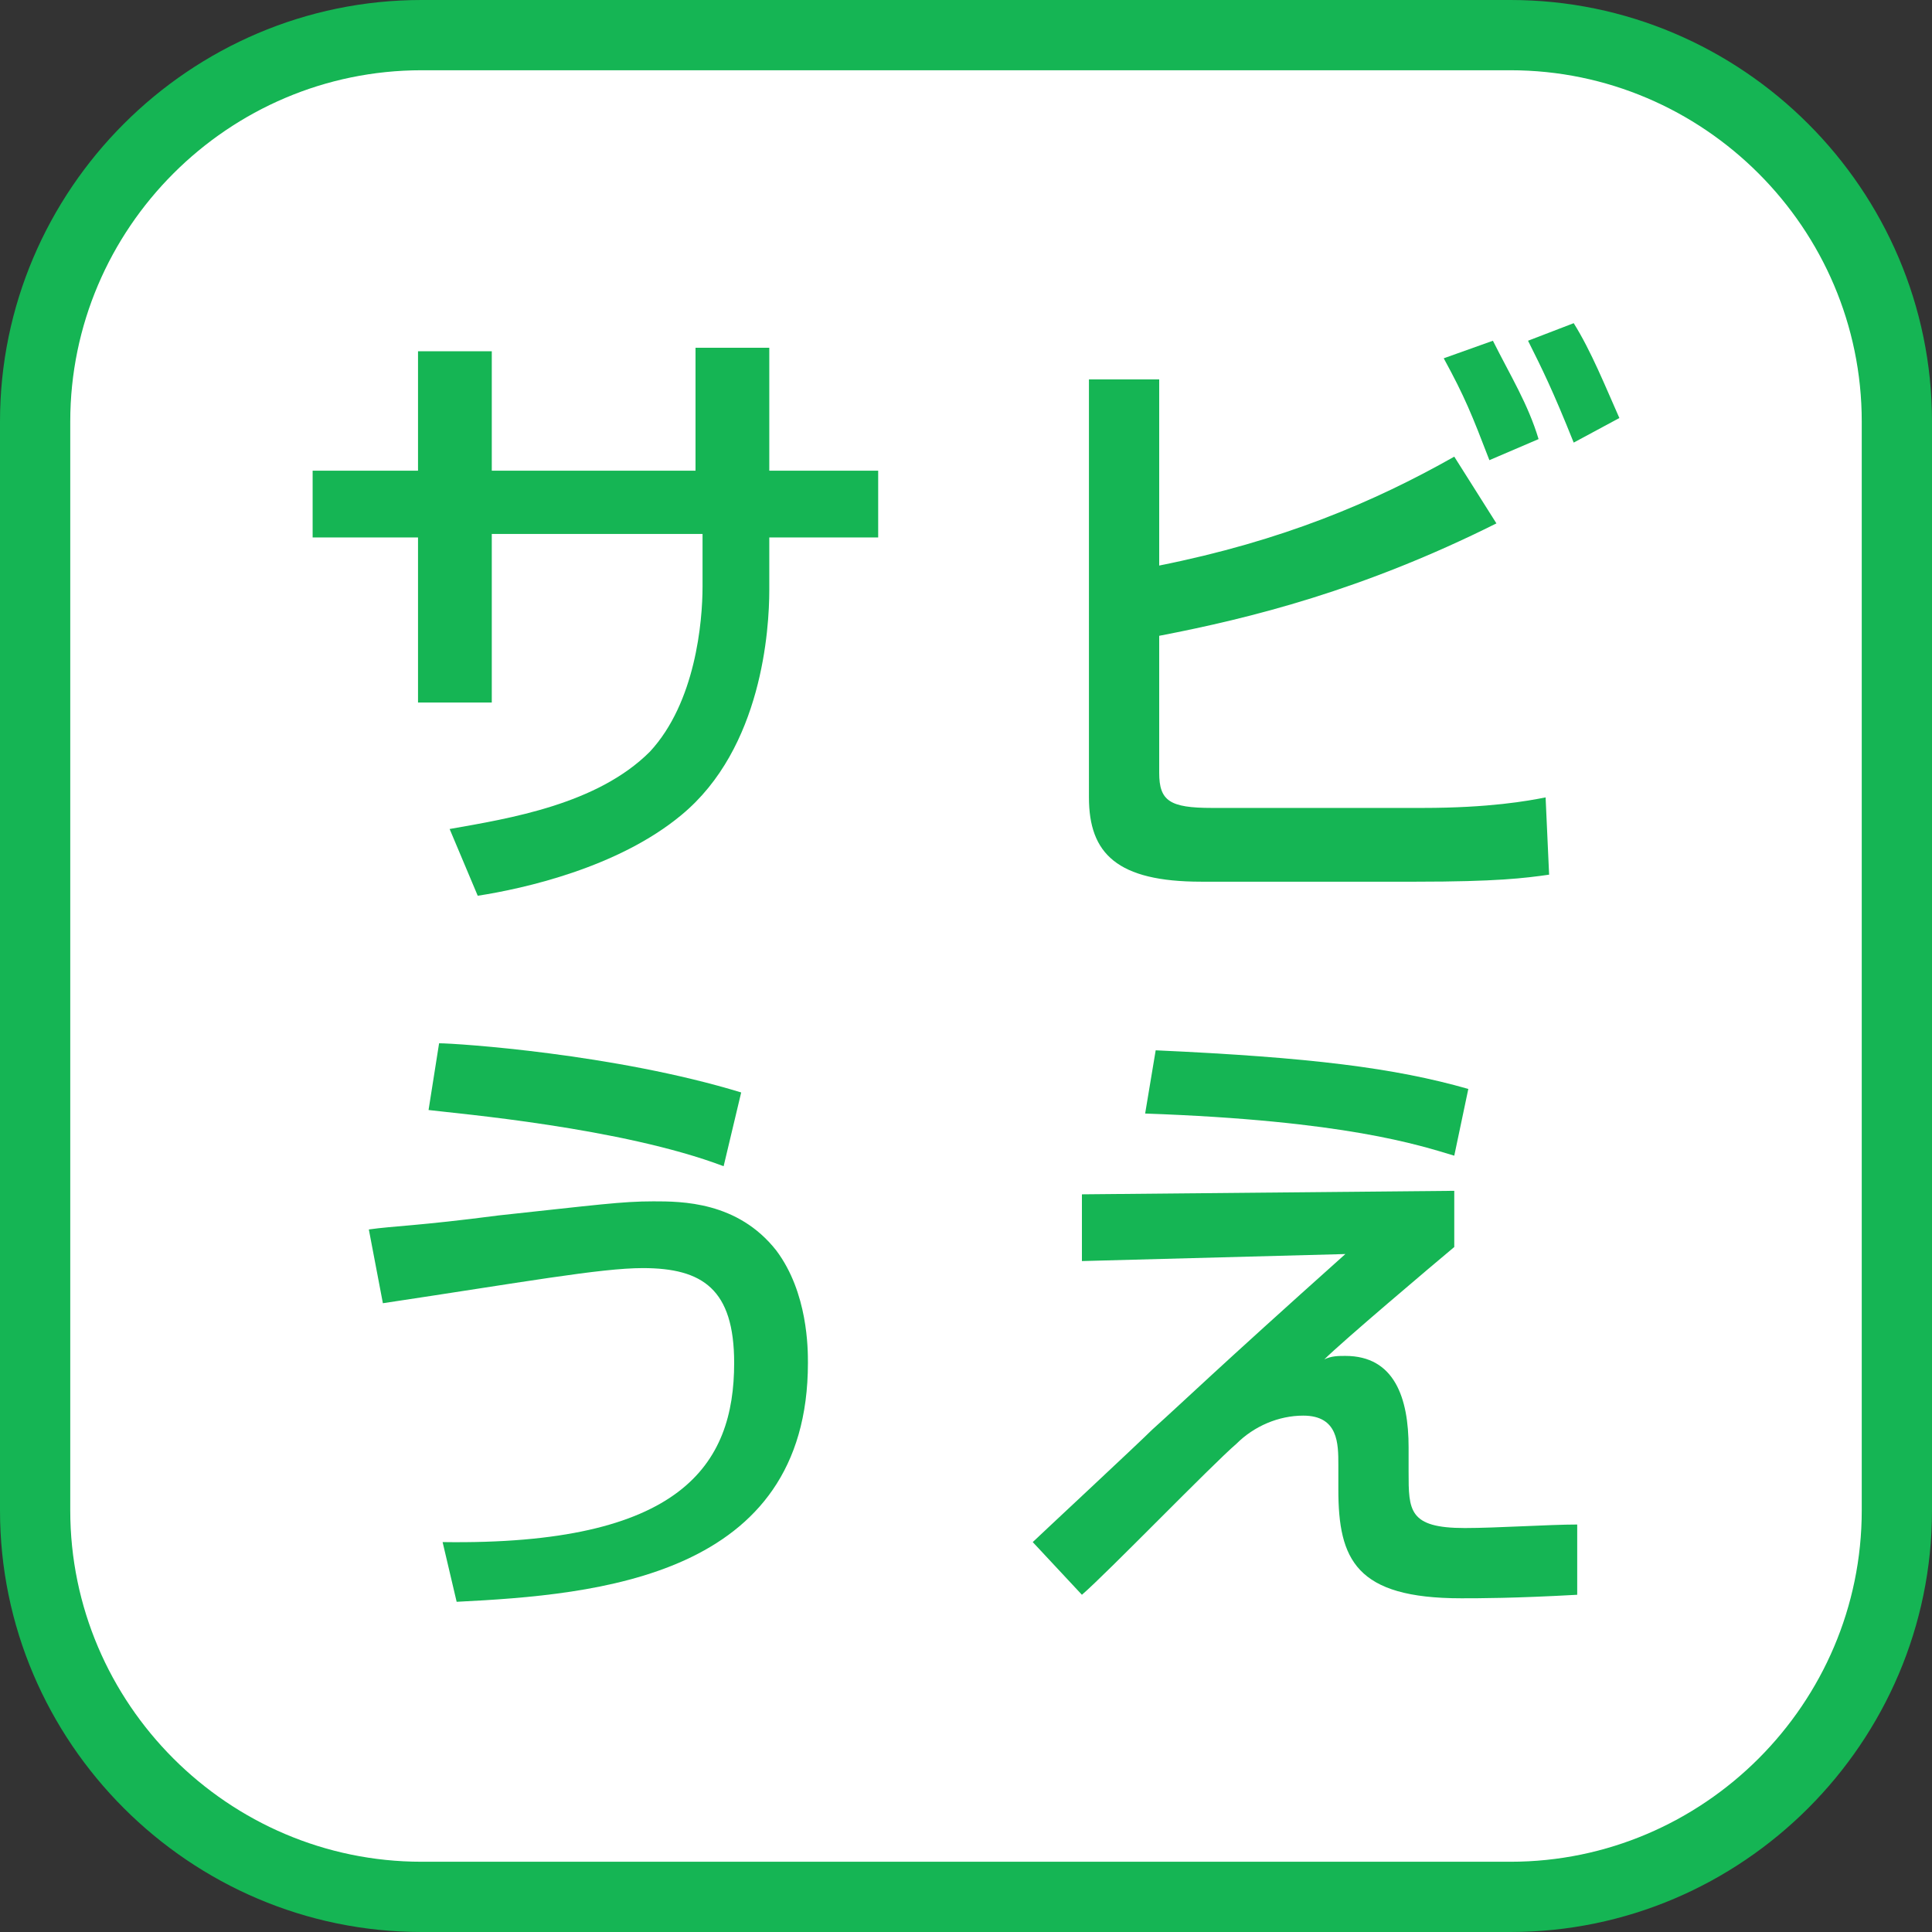
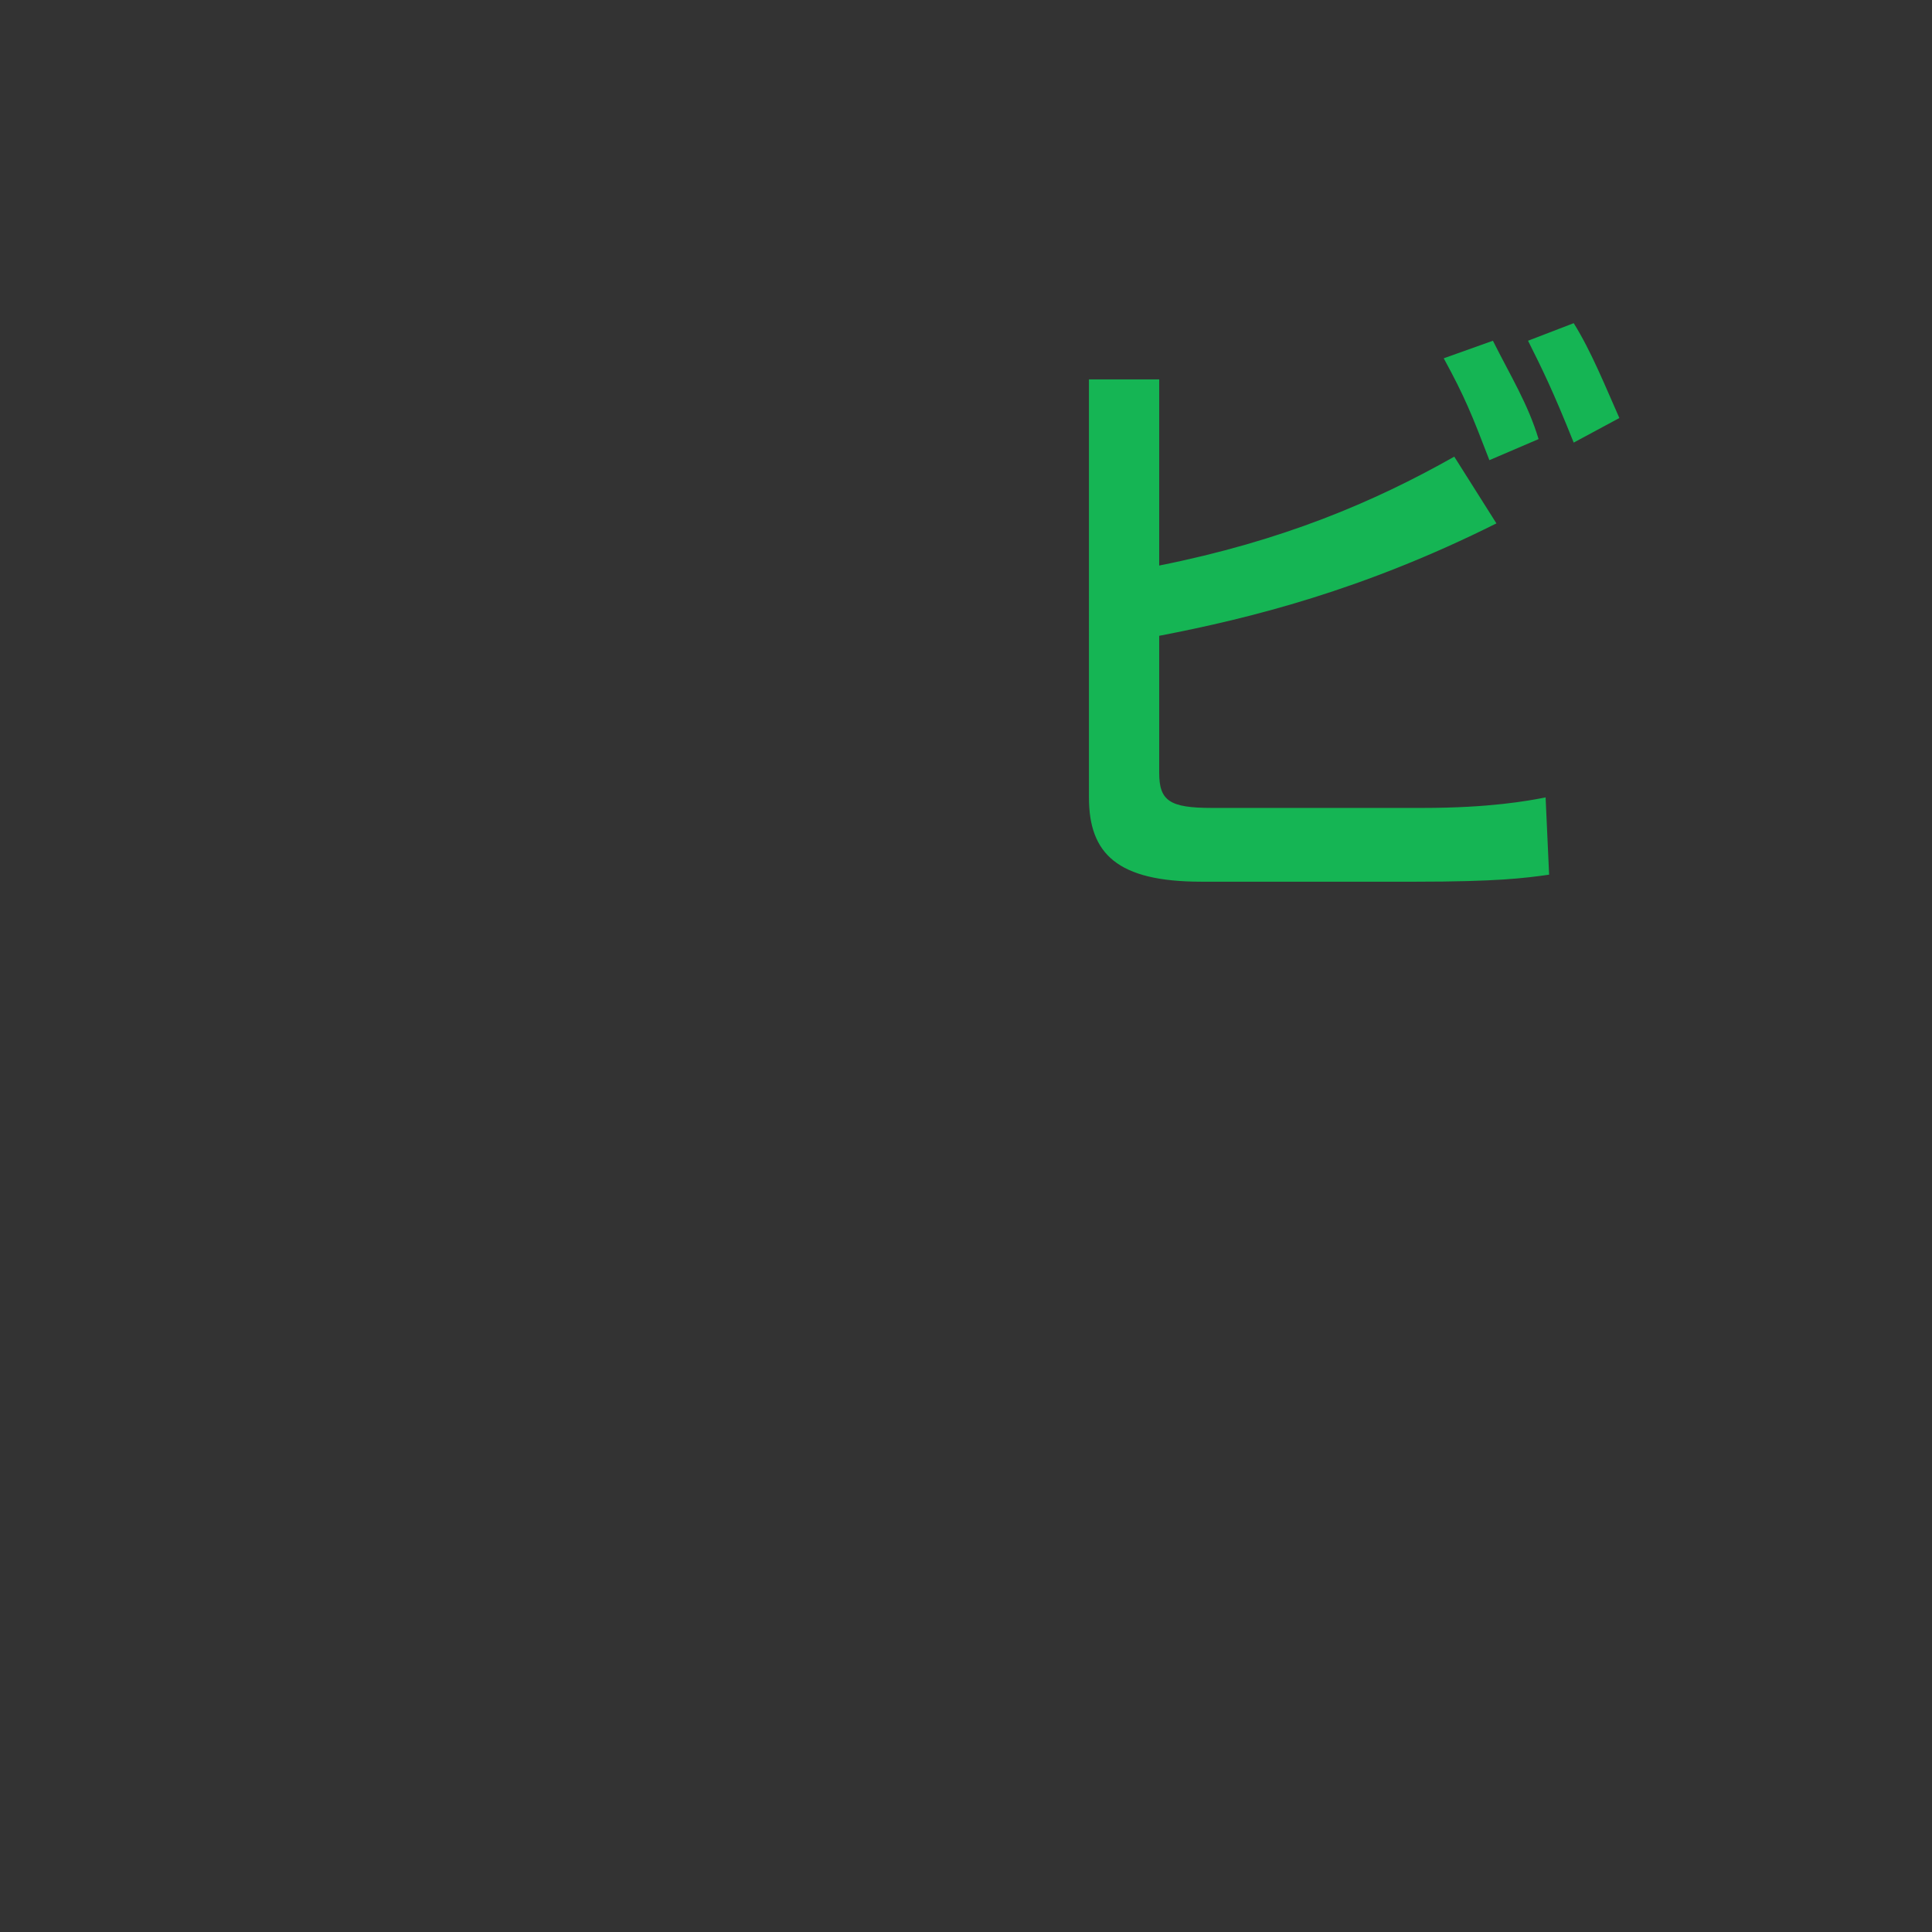
<svg xmlns="http://www.w3.org/2000/svg" version="1.1" id="レイヤー_1" x="0px" y="0px" viewBox="0 0 55 55" style="enable-background:new 0 0 55 55;" xml:space="preserve">
  <rect x="0" y="0" width="55" height="55" fill="#333333" stroke="none" />
  <style type="text/css">
	.st0{fill:#FFFFFF;}
	.st1{fill:#15B554;}
</style>
  <g>
-     <path class="st0" d="M12,54C5.9,54,1,49.1,1,43V12C1,5.9,5.9,1,12,1h31c6.1,0,11,4.9,11,11v31c0,6.1-4.9,11-11,11H12z" />
-     <path class="st1" d="M43,2c5.5,0,10,4.5,10,10v31c0,5.5-4.5,10-10,10H12C6.5,53,2,48.5,2,43V12C2,6.5,6.5,2,12,2H43 M43,0H12   C5.4,0,0,5.4,0,12v31c0,6.6,5.4,12,12,12h31c6.6,0,12-5.4,12-12V12C55,5.4,49.6,0,43,0L43,0z" />
-   </g>
+     </g>
  <g>
-     <path class="st1" d="M19.8,9.9h2.1v3.5h3.1v1.9h-3.1v1.5c0,1.1-0.2,4.5-2.5,6.4c-1.8,1.5-4.5,2.1-5.8,2.3l-0.8-1.9   c1.7-0.3,4.2-0.7,5.7-2.2c1.3-1.4,1.5-3.7,1.5-4.7v-1.5H14V20h-2.1v-4.7h-3v-1.9h3V10H14v3.4h5.8V9.9z" />
-     <path class="st1" d="M33,10.8v5.3c3.5-0.7,6.1-1.8,8.4-3.1l1.2,1.9c-3.8,1.9-7,2.7-9.6,3.2V22c0,0.8,0.3,1,1.5,1h6   c1.9,0,3-0.2,3.5-0.3l0.1,2.2c-0.7,0.1-1.5,0.2-3.8,0.2h-6.1c-2.4,0-3.2-0.8-3.2-2.4V10.8H33z M42.4,13.1c-0.5-1.3-0.7-1.8-1.3-2.9   l1.4-0.5c0.5,1,1,1.8,1.3,2.8L42.4,13.1z M44.8,12.6c-0.6-1.5-0.9-2.1-1.3-2.9l1.3-0.5c0.5,0.8,0.9,1.8,1.3,2.7L44.8,12.6z" />
-     <path class="st1" d="M12.6,43.9c6.8,0.1,8.3-2.2,8.3-5.1c0-2.1-0.9-2.7-2.6-2.7c-1.2,0-3.4,0.4-7.4,1l-0.4-2.1   c0.7-0.1,1.4-0.1,3.7-0.4c2.8-0.3,3.5-0.4,4.4-0.4c0.8,0,2.4,0,3.5,1.4c0.9,1.2,0.9,2.8,0.9,3.2c0,6.1-6,6.6-10,6.8L12.6,43.9z    M20.6,33.2c-2.9-1.1-7.6-1.5-8.4-1.6l0.3-1.9c0.5,0,5,0.3,8.6,1.4L20.6,33.2z" />
-     <path class="st1" d="M41.4,33.9v1.6c-0.6,0.5-3.2,2.7-3.7,3.2c0.2-0.1,0.4-0.1,0.6-0.1c1.4,0,1.8,1.2,1.8,2.6v0.7   c0,1.1,0,1.6,1.6,1.6c0.9,0,2.4-0.1,3.2-0.1v2c-1.8,0.1-2.8,0.1-3.3,0.1c-3,0-3.5-1.1-3.5-3.1v-0.7c0-0.6,0-1.4-1-1.4   c-0.7,0-1.4,0.3-1.9,0.8c-0.7,0.6-3.7,3.7-4.4,4.3l-1.4-1.5c0.1-0.1,3-2.8,3.4-3.2c1-0.9,1.7-1.6,5.5-5l-7.5,0.2V34L41.4,33.9z    M41.4,32.9c-1-0.3-3.1-1-8.8-1.2l0.3-1.8c4.4,0.2,6.8,0.5,8.9,1.1L41.4,32.9z" />
+     <path class="st1" d="M33,10.8v5.3c3.5-0.7,6.1-1.8,8.4-3.1l1.2,1.9c-3.8,1.9-7,2.7-9.6,3.2V22c0,0.8,0.3,1,1.5,1h6   c1.9,0,3-0.2,3.5-0.3l0.1,2.2c-0.7,0.1-1.5,0.2-3.8,0.2h-6.1c-2.4,0-3.2-0.8-3.2-2.4V10.8H33z M42.4,13.1c-0.5-1.3-0.7-1.8-1.3-2.9   l1.4-0.5c0.5,1,1,1.8,1.3,2.8L42.4,13.1z M44.8,12.6c-0.6-1.5-0.9-2.1-1.3-2.9l1.3-0.5c0.5,0.8,0.9,1.8,1.3,2.7z" />
  </g>
</svg>